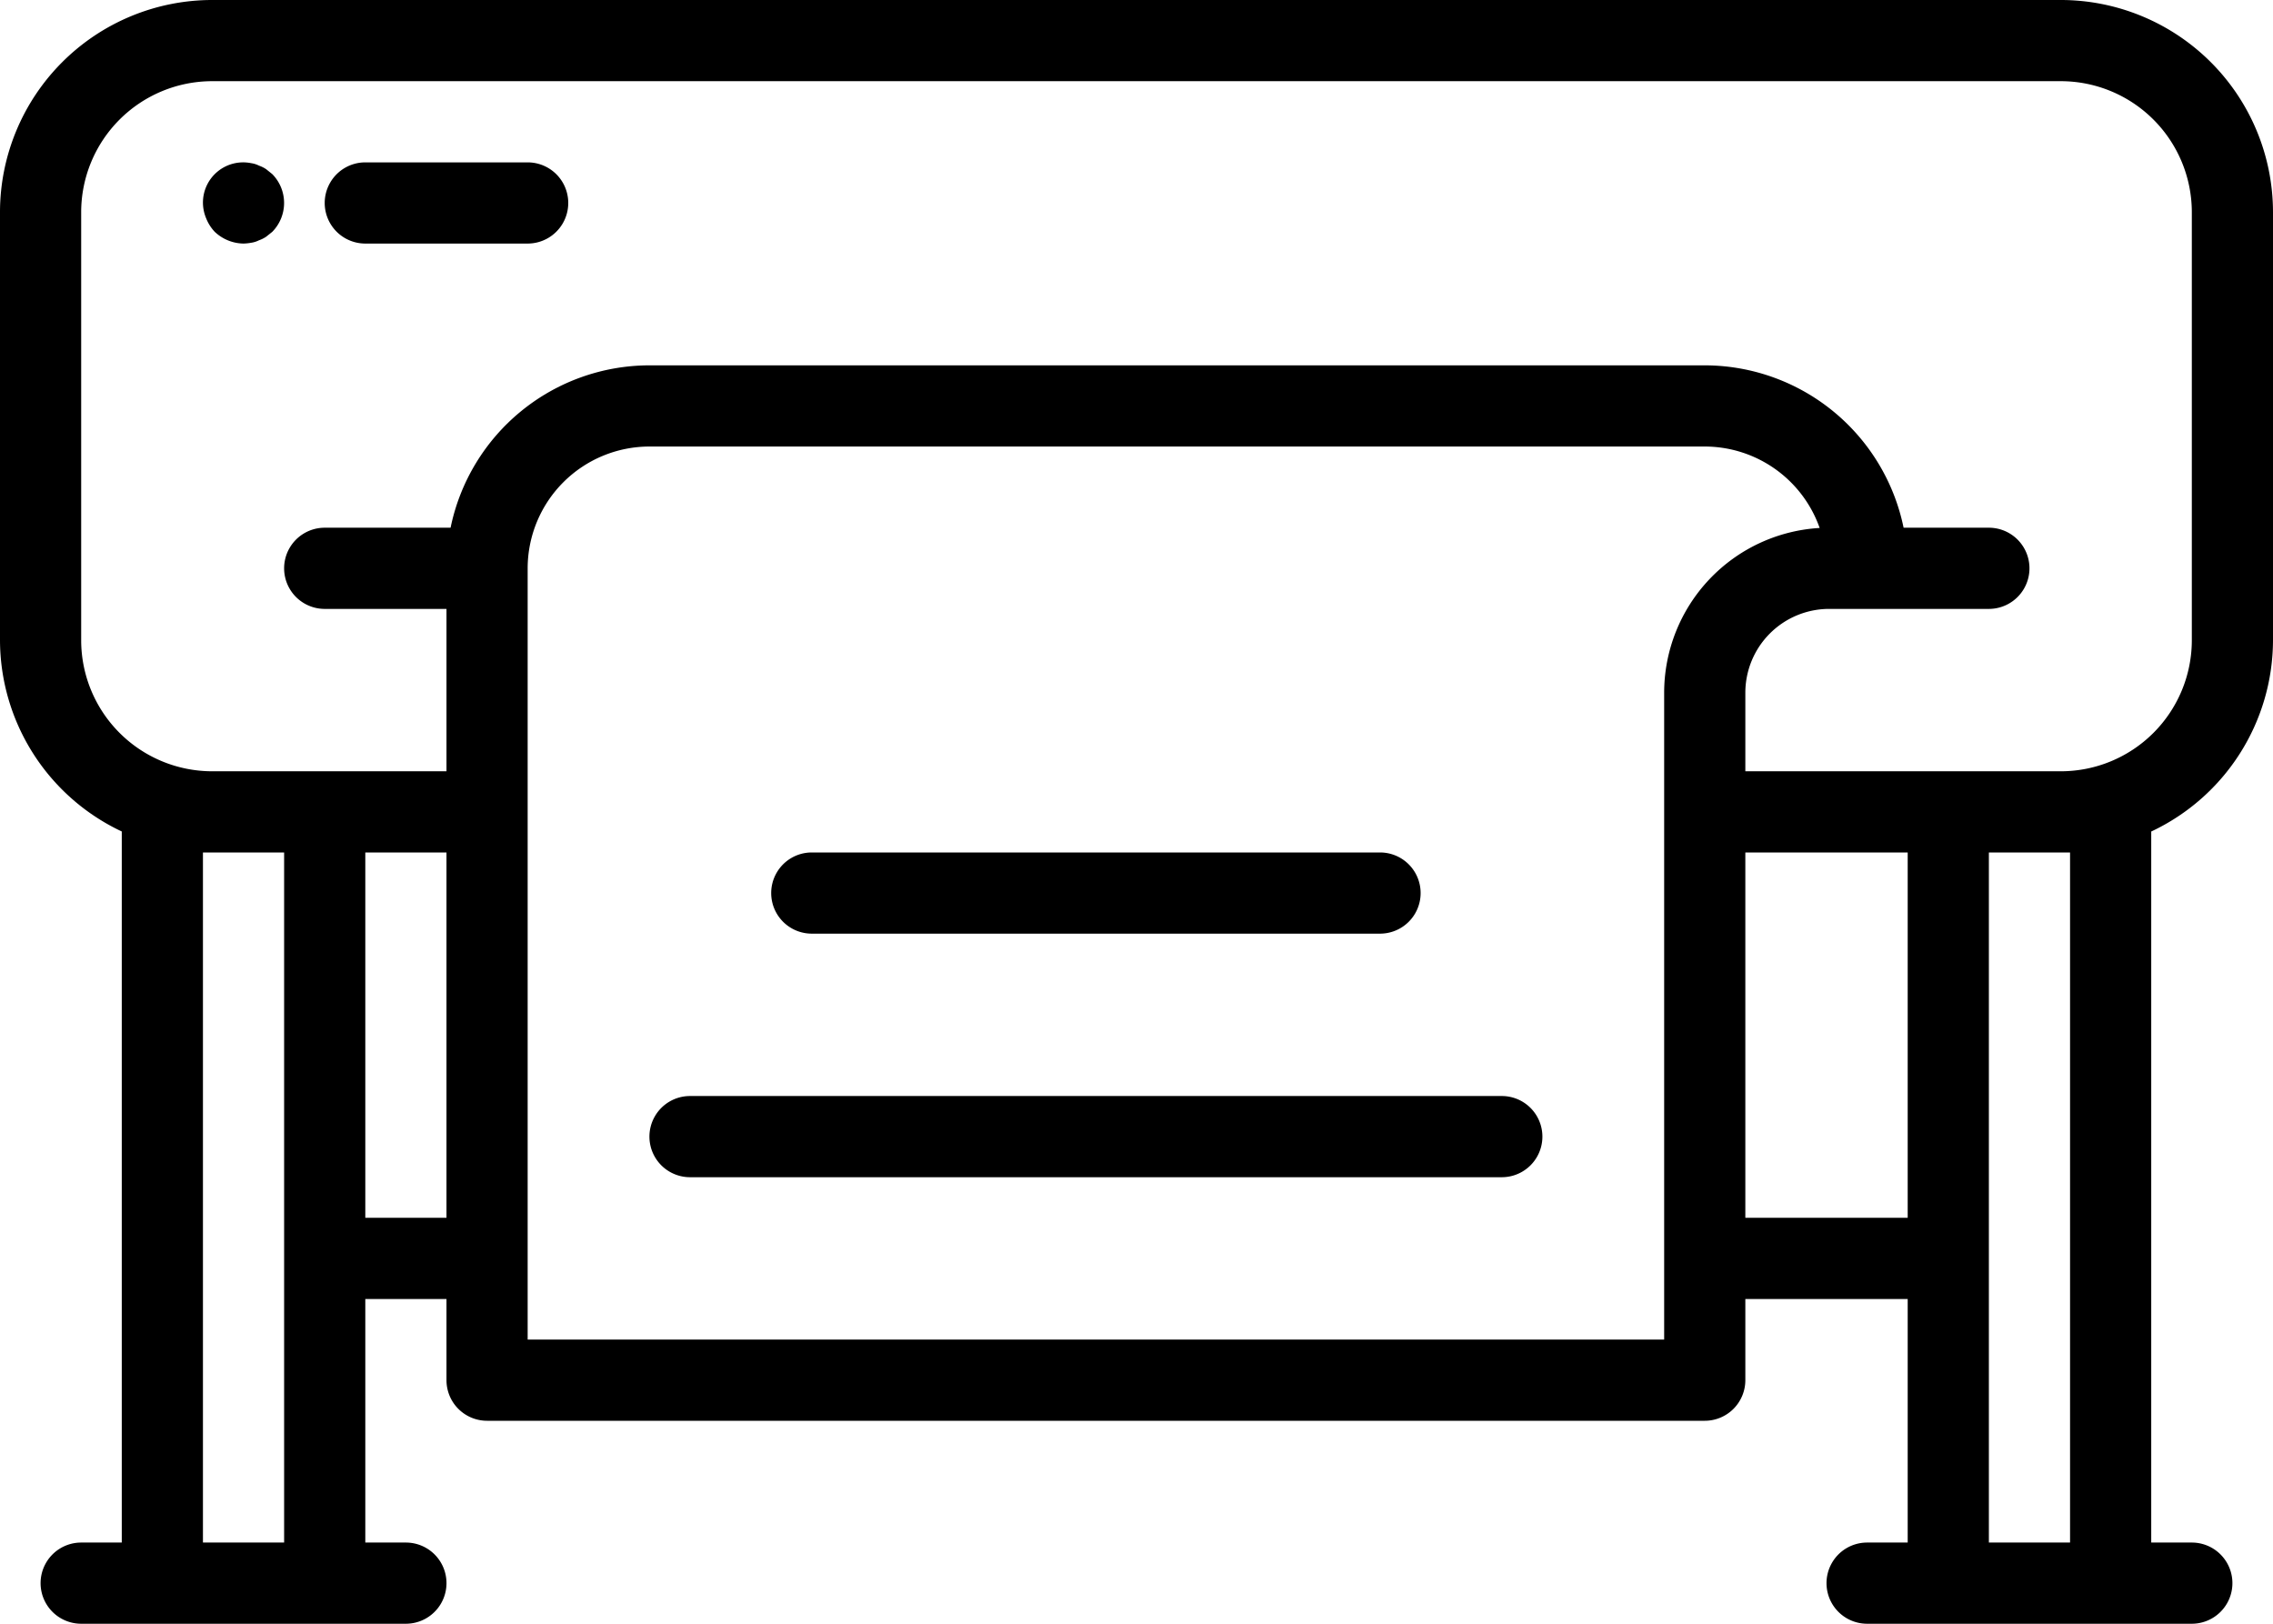
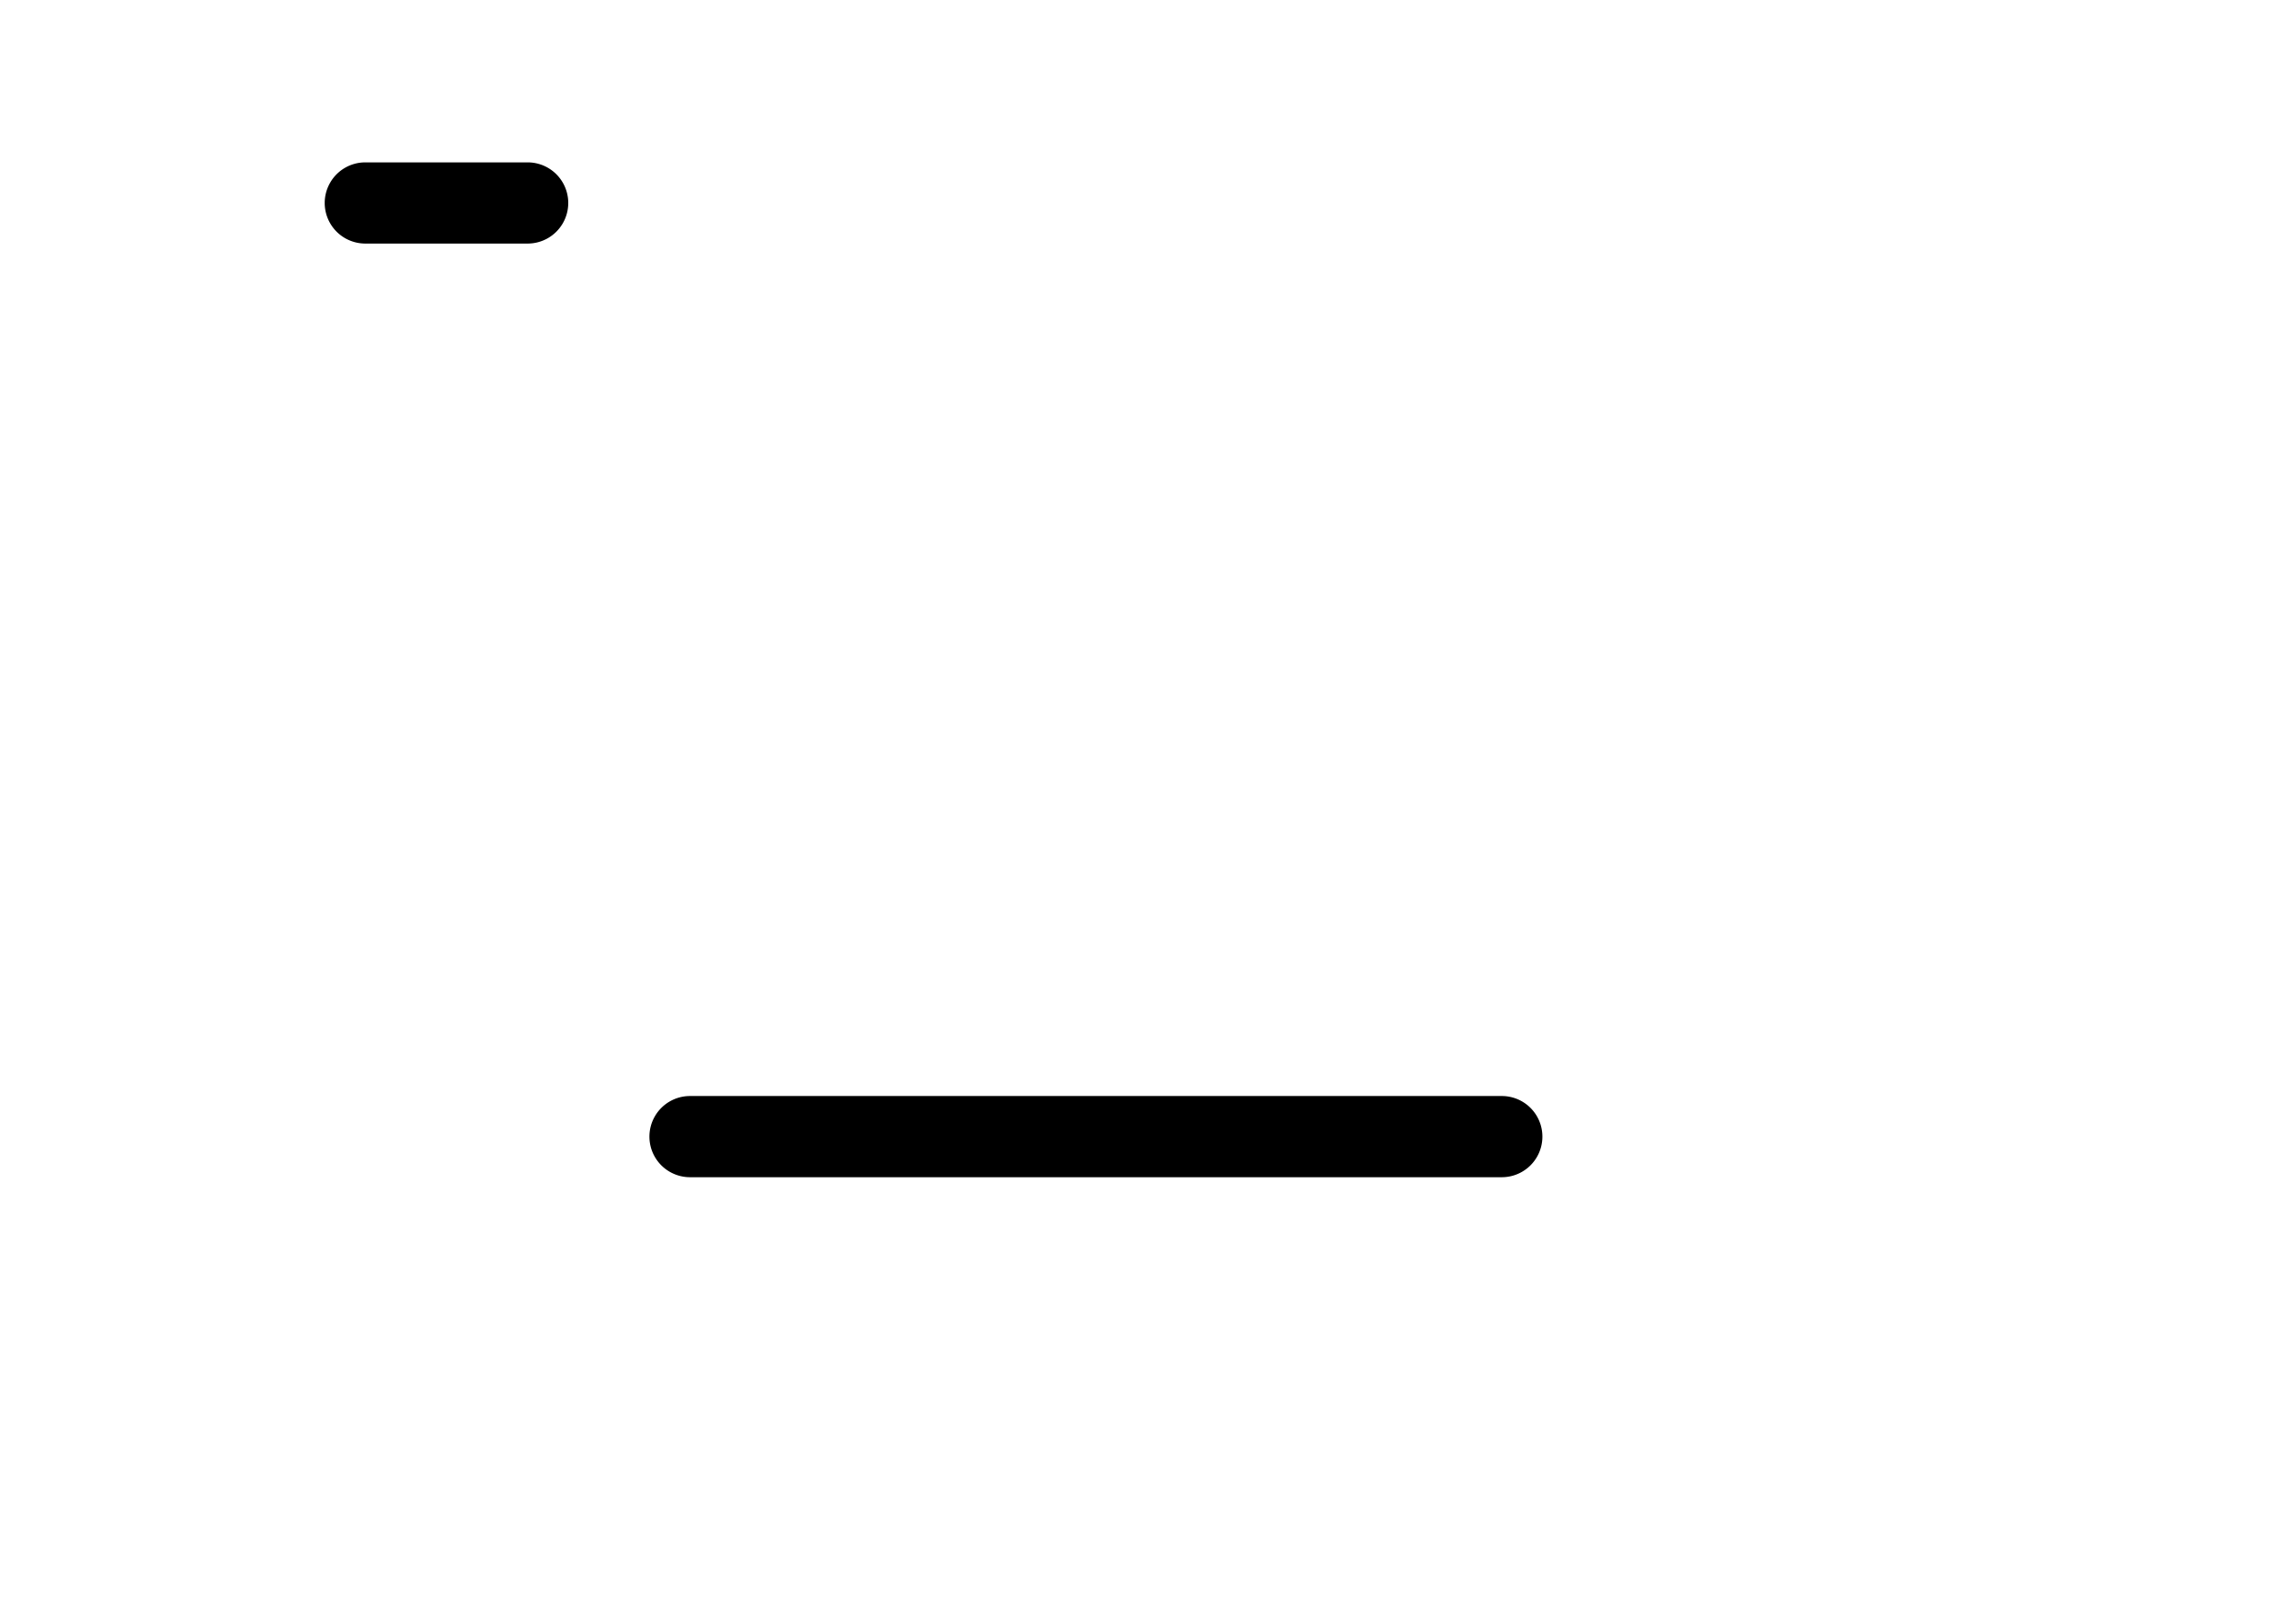
<svg xmlns="http://www.w3.org/2000/svg" height="40.0" preserveAspectRatio="xMidYMid meet" version="1.0" viewBox="4.0 12.0 56.0 40.0" width="56.0" zoomAndPan="magnify">
  <g id="change1_1">
-     <path d="M54.774,12H9.226A5.231,5.231,0,0,0,4,17.226V27.774a5.219,5.219,0,0,0,3,4.709V50H6a1,1,0,0,0,0,2h8a1,1,0,0,0,0-2H13V44h2v2a1.0 1,0,0,0,1,1H46a1.0 1,0,0,0,1-1V44h4v6H50a1,1,0,0,0,0,2h8a1,1,0,0,0,0-2H57V32.484a5.219,5.219,0,0,0,3-4.709V17.226A5.231,5.231,0,0,0,54.774,12ZM9,50V33h2V50Zm4-8V33h2v9Zm32,3H17V26a3.003,3.003,0,0,1,3-3H46a3.006,3.006,0,0,1,2.831,2.006A4.069,4.069,0,0,0,45,29.063Zm2-3V33h4v9Zm8-9V50H53V33h2Zm3-5.226A3.229,3.229,0,0,1,54.774,31H47V29.063A2.066,2.066,0,0,1,49.063,27H53a1,1,0,0,0,0-2H50.899A5.008,5.008,0,0,0,46,21H20a5.008,5.008,0,0,0-4.899,4H12a1,1,0,0,0,0,2h3v4H9.226A3.229,3.229,0,0,1,6,27.774V17.226A3.229,3.229,0,0,1,9.226,14H54.774A3.229,3.229,0,0,1,58,17.226Z" fill="inherit" />
-   </g>
+     </g>
  <g id="change1_2">
-     <path d="M24,35H38a1,1,0,0,0,0-2H24a1,1,0,0,0,0,2Z" fill="inherit" />
-   </g>
+     </g>
  <g id="change1_3">
    <path d="M41,39H21a1,1,0,0,0,0,2H41a1,1,0,0,0,0-2Z" fill="inherit" />
  </g>
  <g id="change1_4">
    <path d="M17,16H13a1,1,0,0,0,0,2h4a1,1,0,0,0,0-2Z" fill="inherit" />
  </g>
  <g id="change1_5">
-     <path d="M10.56,16.17a.756.756,0,0,0-.18-.09.607.607,0,0,0-.19-.06A.991.991,0,0,0,9,17a.999.999,0,0,0,.08.38,1.034,1.034,0,0,0,.21.33A1.052,1.052,0,0,0,10,18a1.247,1.247,0,0,0,.189-.02.62.62,0,0,0,.19-.06.756.756,0,0,0,.18-.09c.05-.04.101-.08.15-.12a1.014,1.014,0,0,0,0-1.42C10.66,16.25,10.609,16.21,10.56,16.17Z" fill="inherit" />
-   </g>
+     </g>
</svg>